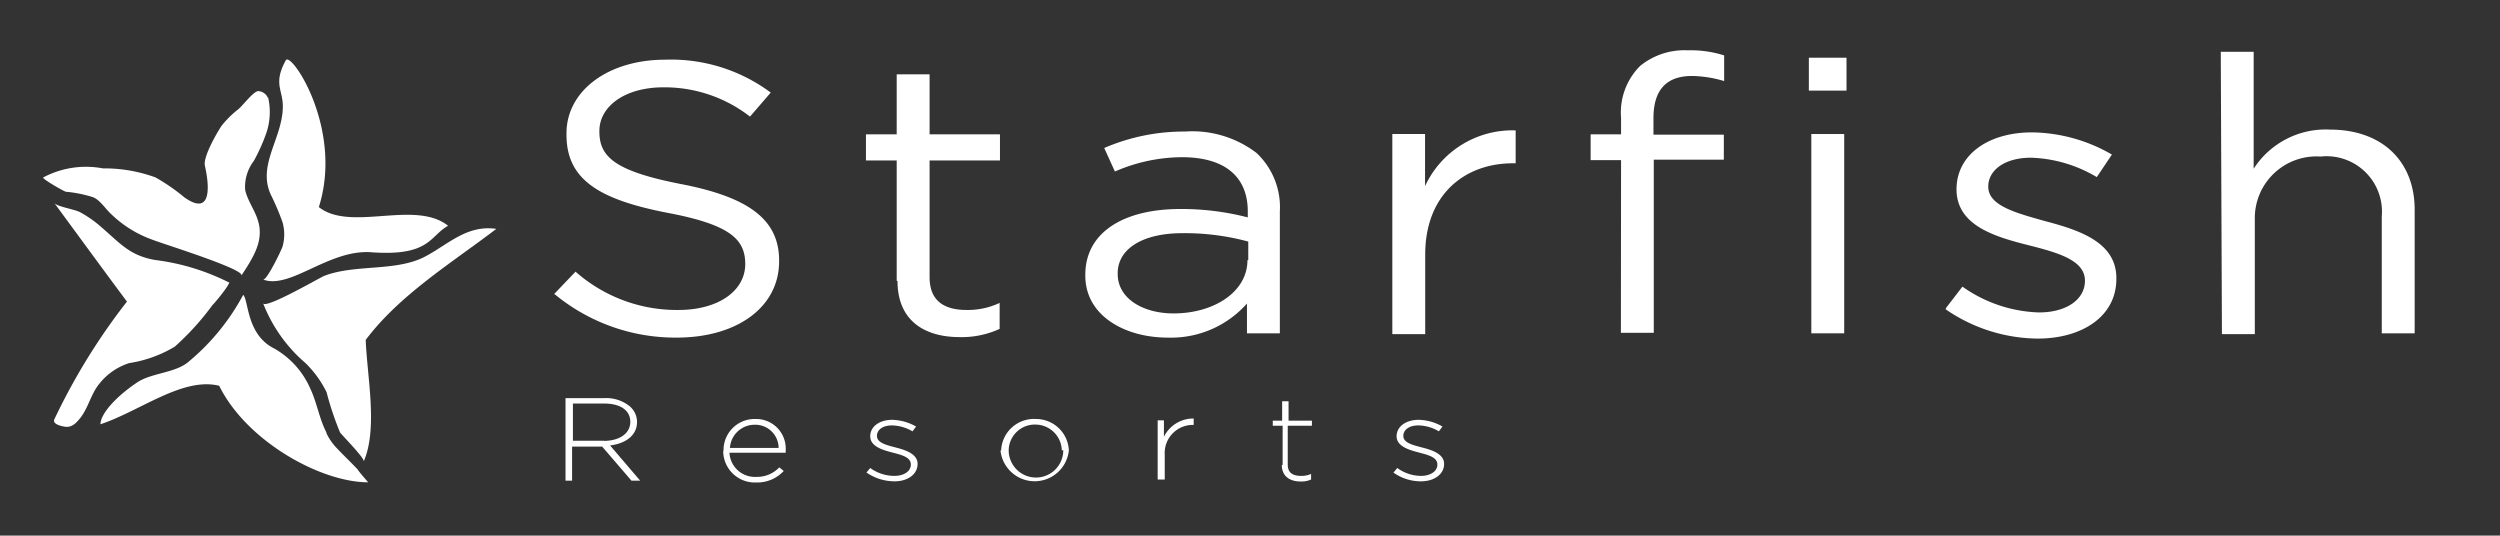
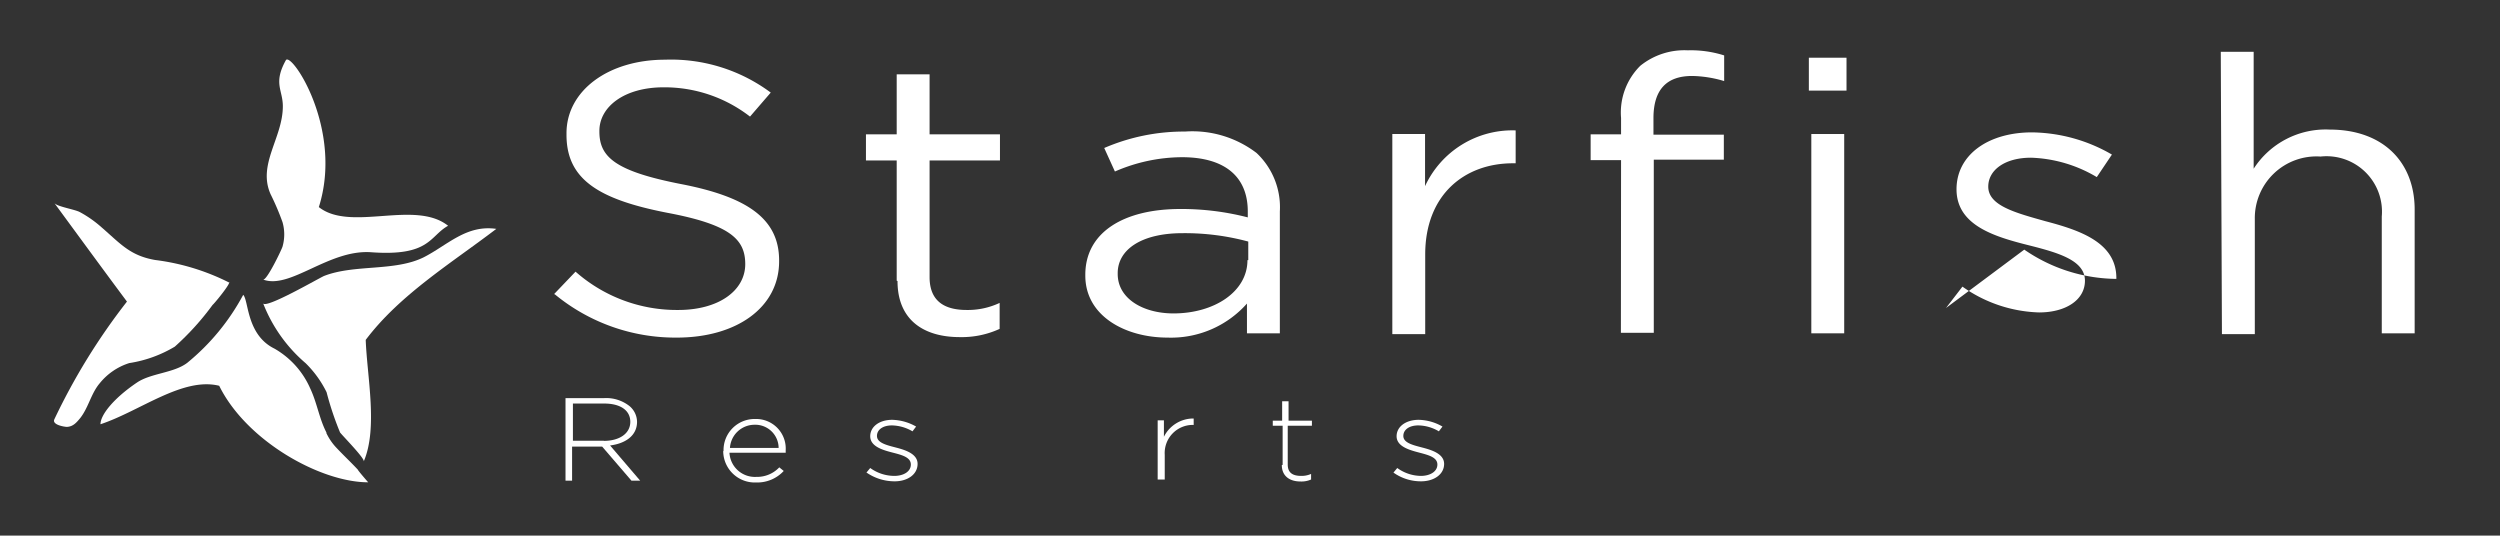
<svg xmlns="http://www.w3.org/2000/svg" viewBox="0 0 152.03 32.57">
  <rect x="0" y="0" width="152.03" height="32.57" fill="#333333" stroke="none" />
  <defs>
    <style>.cls-1,.cls-2{fill:#fff;}.cls-2{fill-rule:evenodd;}</style>
  </defs>
  <path class="cls-1" d="M33.69,17.89,35,16.52a9.3,9.3,0,0,0,6.25,2.33c2.46,0,4.07-1.18,4.07-2.79v0c0-1.51-.92-2.4-4.74-3.12-4.21-.82-6.13-2.05-6.13-4.74V8.1c0-2.57,2.52-4.47,6-4.47a10.15,10.15,0,0,1,6.42,2L45.61,7.09a8.48,8.48,0,0,0-5.26-1.78c-2.38,0-3.9,1.18-3.9,2.65V8c0,1.54.94,2.41,5,3.2s5.93,2.14,5.93,4.64v.05c0,2.81-2.59,4.64-6.22,4.64a11.52,11.52,0,0,1-7.43-2.64" />
  <path class="cls-1" d="M54.53,17.07V9.76H52.66V8.17h1.87V4.52h2V8.17h4.28V9.76H56.53v7.09c0,1.47.91,2,2.26,2a4.54,4.54,0,0,0,2-.43V20a5.52,5.52,0,0,1-2.43.5c-2.14,0-3.78-1-3.78-3.41" />
  <path class="cls-1" d="M66,16.76v-.05c0-2.6,2.36-4,5.77-4a16.13,16.13,0,0,1,4.11.51v-.36c0-2.17-1.46-3.3-4-3.3a10.31,10.31,0,0,0-4.08.87L67.15,9a12.22,12.22,0,0,1,4.91-1A6.43,6.43,0,0,1,76.41,9.3a4.52,4.52,0,0,1,1.42,3.56v7.41h-2V18.46A6.17,6.17,0,0,1,71,20.53c-2.55,0-5-1.3-5-3.77m9.91-.94V14.69a14.81,14.81,0,0,0-4-.51c-2.5,0-3.94,1-3.94,2.43v.05c0,1.51,1.56,2.4,3.39,2.4,2.48,0,4.5-1.32,4.5-3.24" />
  <path class="cls-1" d="M84.66,8.15h2v3.17a5.85,5.85,0,0,1,5.51-3.39v2H92c-2.93,0-5.33,1.9-5.33,5.55v4.84h-2V8.15Z" />
  <path class="cls-1" d="M98.58,9.74H96.73V8.17h1.85v-1A4,4,0,0,1,99.75,4a4.27,4.27,0,0,1,2.89-.94,6.68,6.68,0,0,1,2.21.31V4.93a7.19,7.19,0,0,0-1.95-.31c-1.56,0-2.35.84-2.35,2.57v1h4.28V9.71h-4.26V20.24h-2Z" />
  <path class="cls-1" d="M110,3.51h2.29v2H110Zm.15,4.64h2V20.27h-2Z" />
-   <path class="cls-1" d="M118.34,18.73l1-1.3A8.47,8.47,0,0,0,124,19c1.61,0,2.79-.75,2.79-1.93v0c0-1.23-1.59-1.69-3.36-2.14-2.12-.53-4.45-1.21-4.45-3.42v0c0-2.09,1.92-3.46,4.59-3.46a9.9,9.9,0,0,1,4.86,1.35l-.92,1.37a8.32,8.32,0,0,0-4-1.18c-1.59,0-2.6.75-2.6,1.76v0c0,1.16,1.66,1.59,3.47,2.1,2.09.55,4.32,1.29,4.32,3.46v.05c0,2.3-2.11,3.63-4.78,3.63a10,10,0,0,1-5.6-1.78" />
+   <path class="cls-1" d="M118.34,18.73l1-1.3A8.47,8.47,0,0,0,124,19c1.61,0,2.79-.75,2.79-1.93v0c0-1.23-1.59-1.69-3.36-2.14-2.12-.53-4.45-1.21-4.45-3.42v0c0-2.09,1.92-3.46,4.59-3.46a9.9,9.9,0,0,1,4.86,1.35l-.92,1.37a8.32,8.32,0,0,0-4-1.18c-1.59,0-2.6.75-2.6,1.76v0c0,1.16,1.66,1.59,3.47,2.1,2.09.55,4.32,1.29,4.32,3.46v.05a10,10,0,0,1-5.6-1.78" />
  <path class="cls-1" d="M135.05,3.15h2v7.11a5.21,5.21,0,0,1,4.62-2.38c3.27,0,5.17,2,5.17,4.86v7.53h-2v-7.1a3.37,3.37,0,0,0-3.72-3.65,3.75,3.75,0,0,0-4,3.8v7h-2Z" />
  <path class="cls-1" d="M34.41,24.21h2.33a2.28,2.28,0,0,1,1.56.5,1.27,1.27,0,0,1,.44.94v0c0,.84-.7,1.32-1.64,1.44l1.83,2.14H38.4l-1.78-2.07H34.79v2.07h-.4V24.21Zm2.31,2.6c.94,0,1.61-.44,1.61-1.16v0c0-.68-.58-1.11-1.59-1.11h-1.9v2.26h1.88Z" />
  <path class="cls-1" d="M44,27.41h0a1.89,1.89,0,0,1,1.93-1.93,1.8,1.8,0,0,1,1.85,1.9v.15H44.36A1.55,1.55,0,0,0,46,29a1.85,1.85,0,0,0,1.39-.58l.27.22a2.19,2.19,0,0,1-1.68.7,1.92,1.92,0,0,1-2-1.9m3.37-.2a1.42,1.42,0,0,0-1.47-1.41,1.5,1.5,0,0,0-1.49,1.41Z" />
  <path class="cls-1" d="M52.68,28.75l.24-.29a2.51,2.51,0,0,0,1.47.48c.55,0,1-.26,1-.69v0c0-.43-.5-.57-1.08-.72s-1.39-.36-1.39-1v0c0-.58.55-1,1.34-1a3.07,3.07,0,0,1,1.45.41l-.22.29a2.55,2.55,0,0,0-1.25-.36c-.55,0-.91.26-.91.64v0c0,.41.55.55,1.13.7s1.34.38,1.34,1v0c0,.65-.62,1.06-1.39,1.06a3,3,0,0,1-1.71-.53" />
-   <path class="cls-1" d="M60.88,27.41h0A2,2,0,0,1,63,25.48,2,2,0,0,1,65,27.38v0a2.09,2.09,0,0,1-4.16,0m3.73,0h0A1.61,1.61,0,0,0,63,25.82a1.59,1.59,0,0,0-1.66,1.56v0a1.66,1.66,0,0,0,3.32,0" />
  <path class="cls-1" d="M70.4,25.56h.38v1a2,2,0,0,1,1.81-1.11v.39h0a1.71,1.71,0,0,0-1.76,1.82v1.5H70.4Z" />
  <path class="cls-1" d="M78,28.27V25.89h-.6v-.31h.57V24.4h.39v1.18h1.42v.31H78.31v2.36c0,.53.34.69.82.69a1.42,1.42,0,0,0,.6-.12v.34a1.45,1.45,0,0,1-.65.12c-.63,0-1.13-.31-1.13-1" />
  <path class="cls-1" d="M84.73,28.75l.24-.29a2.49,2.49,0,0,0,1.44.48c.55,0,1-.26,1-.69v0c0-.43-.51-.57-1.08-.72s-1.4-.36-1.4-1v0c0-.58.55-1,1.35-1a3,3,0,0,1,1.44.41l-.22.29a2.52,2.52,0,0,0-1.25-.36c-.55,0-.91.26-.91.64v0c0,.41.55.55,1.13.7s1.35.38,1.35,1v0c0,.65-.63,1.06-1.4,1.06a2.87,2.87,0,0,1-1.68-.53" />
  <path class="cls-2" d="M30.18,13.92c-2.74,2.09-5.87,4-7.94,6.75.08,2.22.75,5.37-.12,7.39.08-.17-1.27-1.54-1.44-1.76a18.54,18.54,0,0,1-.82-2.45,6.48,6.48,0,0,0-1.27-1.76A9.15,9.15,0,0,1,16,18.44c.12.38,3.42-1.54,3.71-1.66,1.85-.72,4.28-.26,6.05-1.13,1.47-.75,2.6-2,4.43-1.73" />
  <path class="cls-2" d="M19.36,12.57c1.92,1.57,5.87-.45,7.89,1.16-1.13.62-1.09,1.87-4.67,1.61C20,15.15,17.65,17.62,16,17c.22.07,1.11-1.78,1.18-2a2.7,2.7,0,0,0,0-1.49,15.58,15.58,0,0,0-.72-1.69c-.82-1.82.74-3.43.74-5.36,0-1-.6-1.39.19-2.81.37-.46,3.49,4.23,2,8.94" />
-   <path class="cls-2" d="M16.31,5.94a4,4,0,0,1-.1,2.11,11.56,11.56,0,0,1-.77,1.73,2.6,2.6,0,0,0-.53,1.78c.15.65.58,1.21.77,1.83.41,1.27-.33,2.33-1,3.37.24-.39-5-2-5.43-2.19A6.94,6.94,0,0,1,6.74,13c-.36-.34-.63-.8-1.06-1A7.62,7.62,0,0,0,4,11.66c-.16-.05-1.46-.79-1.37-.87a5.54,5.54,0,0,1,3.63-.55,9.05,9.05,0,0,1,3.2.55A12,12,0,0,1,11.21,12c1.66,1.18,1.54-.65,1.25-1.92-.12-.53.7-1.95,1-2.41a5.7,5.7,0,0,1,1-1c.29-.22.91-1.08,1.23-1.13a.67.67,0,0,1,.6.41" />
  <path class="cls-2" d="M19.84,26.32a3.4,3.4,0,0,0,.6.89c.43.46.89.89,1.32,1.35,0,.05.63.77.63.77-2.91,0-7.41-2.52-9.06-5.87C11.11,22.91,8.52,25,6.11,25.8c0-.58.82-1.59,2.21-2.53.85-.58,2.24-.58,3.06-1.2a13.64,13.64,0,0,0,3.41-4.14c.34.34.19,2.43,1.9,3.27a5.19,5.19,0,0,1,2.17,2.41c.43.91.55,1.85,1,2.71" />
  <path class="cls-2" d="M13.93,17.14c.14.07-.92,1.35-1,1.4a16.34,16.34,0,0,1-2.3,2.54,7.64,7.64,0,0,1-2.77,1A3.77,3.77,0,0,0,6.07,23.3c-.53.62-.68,1.46-1.18,2.11-.24.29-.44.53-.82.55-.14,0-.91-.12-.77-.45a38.24,38.24,0,0,1,4.42-7.17c-1.49-2-2.95-4-4.42-6,.14.22,1.25.39,1.56.56a6.9,6.9,0,0,1,1.3.91c1.16,1,1.73,1.73,3.27,2a13.71,13.71,0,0,1,4.5,1.37" />
</svg>